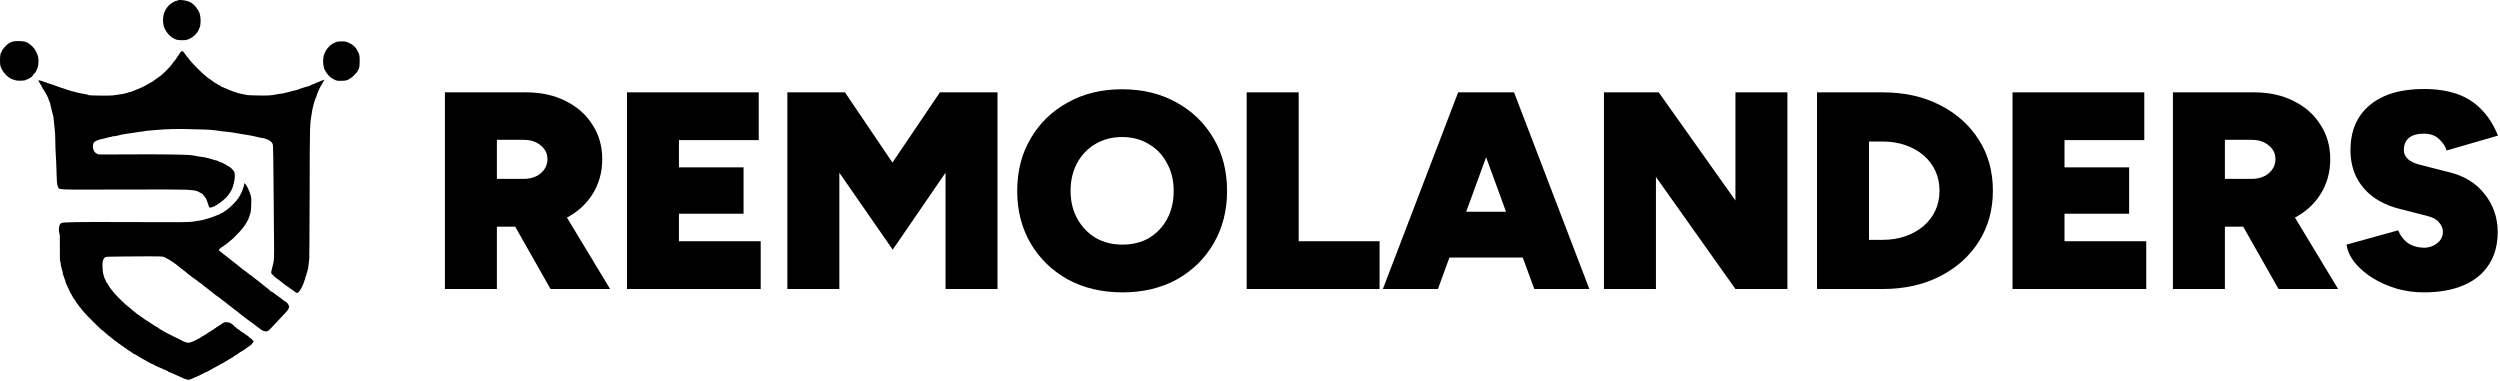
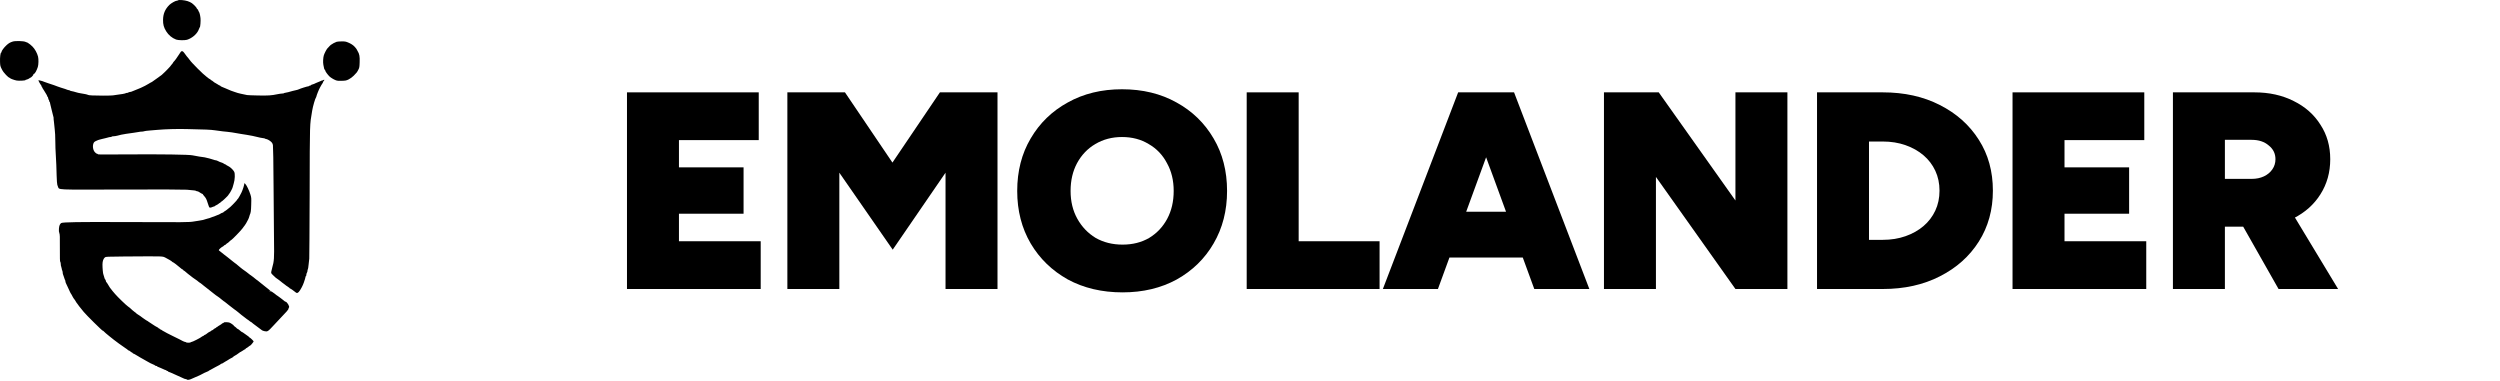
<svg xmlns="http://www.w3.org/2000/svg" width="590" height="90" viewBox="0 0 590 90" fill="none">
  <path d="M42.036 0.066C41.963 0.121 41.825 0.167 41.734 0.167C41.414 0.167 40.354 0.77 39.952 1.172C38.946 2.196 38.498 3.265 38.48 4.673C38.462 5.788 38.654 6.474 39.22 7.388C39.787 8.293 40.582 8.96 41.56 9.335C42.017 9.518 43.617 9.545 44.129 9.39C45.244 9.042 46.304 8.183 46.78 7.251C46.935 6.949 47.063 6.657 47.063 6.602C47.063 6.538 47.1 6.474 47.145 6.455C47.273 6.41 47.392 4.938 47.319 4.28C47.237 3.54 47.072 2.909 46.908 2.717C46.844 2.644 46.789 2.516 46.789 2.443C46.789 2.37 46.707 2.251 46.606 2.178C46.506 2.104 46.423 1.995 46.423 1.94C46.423 1.794 45.756 1.099 45.281 0.742C45.08 0.596 44.632 0.377 44.275 0.267C43.562 0.029 42.255 -0.08 42.036 0.066Z" fill="#C940CC" style="fill:#C940CC;fill:color(display-p3 0.788 0.251 0.8);fill-opacity:1;" />
  <path d="M3.023 9.801C2.346 10.02 2.036 10.203 1.496 10.706C0.948 11.208 0.354 12.013 0.354 12.259C0.354 12.332 0.317 12.415 0.262 12.433C0.098 12.488 -0.03 13.548 0.006 14.563C0.043 15.514 0.061 15.605 0.408 16.3C0.664 16.811 0.957 17.214 1.423 17.689C1.78 18.055 2.136 18.356 2.218 18.356C2.301 18.356 2.365 18.384 2.365 18.43C2.365 18.53 3.343 18.896 3.919 19.005C4.467 19.106 6.021 19.024 6.021 18.896C6.021 18.85 6.085 18.813 6.158 18.813C6.323 18.813 6.972 18.521 7.008 18.42C7.026 18.384 7.09 18.356 7.145 18.356C7.31 18.356 7.931 17.707 7.886 17.579C7.858 17.515 7.931 17.442 8.05 17.406C8.26 17.36 8.681 16.583 8.928 15.797C9.101 15.258 9.129 13.978 8.983 13.375C8.772 12.534 8.242 11.565 7.675 10.998C7.401 10.724 7.145 10.495 7.118 10.495C7.081 10.495 6.935 10.395 6.789 10.267C6.643 10.139 6.478 10.038 6.423 10.038C6.368 10.038 6.185 9.965 6.012 9.883C5.591 9.663 3.599 9.618 3.023 9.801Z" fill="#C940CC" style="fill:#C940CC;fill:color(display-p3 0.788 0.251 0.8);fill-opacity:1;" />
  <path d="M79.422 9.873C79.294 9.928 79.047 10.037 78.873 10.12C78.7 10.193 78.498 10.312 78.434 10.376C78.37 10.44 78.279 10.495 78.233 10.495C78.142 10.495 77.603 11.025 77.246 11.445C77.008 11.729 76.57 12.588 76.423 13.054C76.259 13.584 76.195 14.708 76.314 15.293C76.497 16.271 76.515 16.335 76.643 16.445C76.716 16.5 76.771 16.61 76.771 16.683C76.771 16.857 77.338 17.634 77.749 18.036C77.913 18.191 78.206 18.401 78.389 18.502C78.581 18.593 78.754 18.703 78.782 18.73C78.809 18.758 79.019 18.858 79.248 18.941C79.586 19.069 79.888 19.096 80.674 19.069C81.579 19.041 81.716 19.014 82.283 18.739C82.667 18.547 83.115 18.218 83.471 17.871C84.166 17.176 84.257 17.067 84.577 16.436C84.815 15.979 84.842 15.824 84.879 14.69C84.933 13.328 84.824 12.725 84.385 12.03C84.266 11.838 84.175 11.665 84.175 11.637C84.175 11.591 83.956 11.317 83.672 11.006C83.325 10.632 82.804 10.293 82.155 10.028C81.579 9.791 81.396 9.763 80.573 9.772C80.071 9.772 79.55 9.818 79.422 9.873Z" fill="#C940CC" style="fill:#C940CC;fill:color(display-p3 0.788 0.251 0.8);fill-opacity:1;" />
-   <path d="M42.676 12.213C42.602 12.305 42.292 12.762 41.99 13.237C41.688 13.713 41.314 14.243 41.149 14.398C40.985 14.563 40.847 14.736 40.847 14.773C40.847 14.819 40.747 14.965 40.619 15.102C40.491 15.239 40.39 15.367 40.39 15.376C40.39 15.504 38.964 16.976 38.169 17.68C37.995 17.826 37.429 18.237 36.917 18.585C36.405 18.932 35.93 19.261 35.875 19.325C35.811 19.38 35.674 19.453 35.564 19.49C35.454 19.526 35.308 19.618 35.235 19.681C35.116 19.8 33.334 20.733 33.224 20.733C33.197 20.733 32.959 20.833 32.694 20.952C32.429 21.071 31.963 21.263 31.661 21.373C31.359 21.482 31.039 21.61 30.957 21.656C30.866 21.702 30.692 21.738 30.573 21.738C30.445 21.738 30.317 21.775 30.29 21.83C30.262 21.875 30.116 21.921 29.979 21.921C29.842 21.921 29.696 21.958 29.65 22.003C29.549 22.086 28.553 22.268 27.548 22.378C27.2 22.415 26.807 22.47 26.679 22.506C26.551 22.543 25.491 22.57 24.312 22.57C22.191 22.57 20.829 22.506 20.738 22.387C20.683 22.314 19.778 22.122 18.992 22.012C18.708 21.976 18.215 21.857 17.895 21.756C17.575 21.656 17.136 21.537 16.926 21.51C16.707 21.473 16.515 21.409 16.478 21.363C16.451 21.318 16.35 21.281 16.25 21.281C16.158 21.281 16.003 21.245 15.911 21.199C15.738 21.108 15.235 20.943 14.385 20.687C14.083 20.596 13.717 20.468 13.562 20.404C13.087 20.212 12.593 20.038 11.46 19.672C10.856 19.48 10.345 19.298 10.317 19.27C10.244 19.188 9.111 18.895 9.065 18.941C9.01 18.987 9.586 20.038 9.686 20.075C9.732 20.093 9.769 20.184 9.769 20.285C9.769 20.376 9.814 20.459 9.86 20.459C9.915 20.459 9.951 20.513 9.951 20.587C9.951 20.66 10.006 20.778 10.061 20.842C10.125 20.906 10.281 21.144 10.399 21.373C10.518 21.601 10.738 21.958 10.884 22.168C11.021 22.378 11.14 22.616 11.14 22.689C11.14 22.771 11.176 22.835 11.231 22.835C11.277 22.835 11.35 23 11.377 23.201C11.414 23.402 11.469 23.566 11.515 23.566C11.56 23.566 11.597 23.667 11.597 23.795C11.597 23.923 11.643 24.023 11.688 24.023C11.743 24.023 11.78 24.097 11.78 24.188C11.78 24.279 11.835 24.535 11.908 24.764C11.981 24.983 12.118 25.577 12.228 26.08C12.337 26.583 12.483 27.177 12.557 27.396C12.63 27.616 12.675 27.817 12.648 27.853C12.63 27.89 12.666 28.329 12.739 28.831C12.813 29.325 12.886 30.13 12.922 30.605C12.95 31.08 12.995 31.592 13.014 31.747C13.032 31.894 13.059 32.716 13.059 33.576C13.059 34.426 13.105 35.623 13.151 36.226C13.197 36.83 13.261 38.018 13.288 38.877C13.416 43.283 13.434 43.512 13.663 44.014C14.056 44.846 12.675 44.773 28.8 44.727C38.069 44.7 43.38 44.718 44.092 44.773C45.857 44.928 46.186 44.965 46.277 45.056C46.332 45.102 46.46 45.139 46.56 45.139C46.67 45.139 46.926 45.258 47.127 45.404C47.328 45.55 47.575 45.696 47.685 45.724C47.794 45.76 47.886 45.824 47.886 45.861C47.886 45.907 47.996 46.062 48.142 46.217C48.59 46.72 48.745 47.022 48.992 47.835C49.047 48.036 49.166 48.384 49.257 48.612C49.394 48.987 49.431 49.023 49.678 48.996C49.824 48.978 49.988 48.932 50.034 48.886C50.089 48.85 50.263 48.786 50.427 48.749C50.582 48.722 50.719 48.658 50.719 48.63C50.719 48.594 50.875 48.493 51.067 48.411C51.25 48.329 51.496 48.173 51.606 48.073C51.716 47.963 51.853 47.881 51.908 47.881C51.963 47.881 52.027 47.817 52.054 47.744C52.091 47.671 52.164 47.607 52.219 47.607C52.347 47.607 53.919 46.117 53.919 45.998C53.919 45.952 54.01 45.815 54.129 45.687C54.339 45.45 54.924 44.316 54.924 44.133C54.924 44.078 55.025 43.713 55.153 43.32C55.445 42.415 55.509 40.961 55.263 40.523C54.979 40.002 54.257 39.353 53.672 39.097C53.508 39.023 53.37 38.941 53.37 38.905C53.37 38.859 53.316 38.831 53.252 38.831C53.188 38.831 52.996 38.731 52.822 38.612C52.648 38.493 52.365 38.365 52.2 38.329C52.036 38.292 51.725 38.164 51.515 38.045C51.304 37.927 51.03 37.826 50.921 37.826C50.802 37.826 50.573 37.771 50.418 37.698C50.098 37.57 48.736 37.205 48.297 37.131C48.151 37.113 47.575 37.022 47.017 36.949C46.469 36.866 45.765 36.738 45.464 36.665C44.76 36.473 37.977 36.382 30.107 36.437C23.27 36.482 23.197 36.482 23.087 36.373C23.032 36.318 22.931 36.272 22.867 36.272C22.794 36.272 22.602 36.135 22.438 35.961C21.962 35.495 21.789 34.508 22.063 33.822C22.182 33.539 22.301 33.429 22.73 33.237C23.014 33.1 23.352 32.972 23.48 32.954C23.608 32.927 23.873 32.853 24.074 32.799C24.275 32.744 24.622 32.661 24.851 32.616C25.079 32.579 25.381 32.497 25.518 32.442C25.665 32.387 25.893 32.342 26.039 32.342C26.186 32.342 26.332 32.296 26.359 32.25C26.387 32.195 26.588 32.159 26.789 32.159C26.999 32.159 27.42 32.095 27.721 32.013C28.032 31.939 28.425 31.839 28.599 31.793C28.955 31.702 30.326 31.491 31.524 31.336C31.953 31.281 32.474 31.199 32.694 31.153C32.904 31.098 33.251 31.062 33.453 31.062C33.654 31.062 33.891 31.025 33.983 30.98C34.074 30.925 34.732 30.843 35.464 30.788C36.186 30.724 36.926 30.669 37.1 30.651C39.156 30.477 41.707 30.404 44.047 30.459C48.526 30.55 49.714 30.605 50.719 30.751C52.557 31.007 52.959 31.053 53.645 31.108C54.019 31.135 54.513 31.199 54.742 31.245C55.619 31.418 56.368 31.546 56.935 31.619C57.264 31.656 57.84 31.747 58.215 31.82C58.59 31.894 59.211 32.003 59.586 32.067C59.961 32.131 60.519 32.259 60.82 32.351C61.122 32.433 61.624 32.543 61.944 32.579C62.255 32.607 62.539 32.68 62.566 32.716C62.593 32.762 62.676 32.799 62.749 32.799C63.014 32.799 63.654 33.146 63.992 33.475C64.248 33.722 64.349 33.914 64.412 34.279C64.467 34.572 64.531 38.374 64.559 43.768C64.595 48.722 64.641 54.563 64.668 56.748C64.732 60.989 64.687 61.647 64.248 63.146C64.156 63.475 64.056 63.905 64.019 64.115C63.965 64.462 63.983 64.499 64.431 64.938C65.052 65.541 65.208 65.678 65.418 65.788C65.519 65.843 65.656 65.943 65.729 66.007C65.793 66.071 66.222 66.4 66.67 66.748C67.127 67.086 67.557 67.415 67.639 67.479C67.712 67.543 67.913 67.671 68.069 67.771C68.233 67.863 68.361 67.972 68.361 68.009C68.361 68.046 68.398 68.082 68.453 68.082C68.553 68.082 69.303 68.594 69.623 68.877C70.016 69.234 70.18 69.234 70.519 68.886C70.866 68.512 71.46 67.415 71.698 66.702C71.78 66.437 71.917 66.044 71.981 65.843C72.054 65.632 72.109 65.404 72.109 65.312C72.109 65.23 72.155 65.157 72.2 65.157C72.255 65.157 72.292 65.02 72.292 64.855C72.292 64.691 72.356 64.472 72.429 64.371C72.502 64.28 72.566 64.069 72.566 63.905C72.566 63.749 72.603 63.594 72.648 63.567C72.694 63.539 72.776 63.027 72.831 62.442C72.895 61.848 72.959 61.217 72.987 61.044C73.014 60.87 73.05 53.813 73.078 45.367C73.115 28.585 73.087 29.59 73.672 26.135C73.846 25.056 74.403 23.164 74.586 22.981C74.632 22.927 74.668 22.835 74.668 22.771C74.668 22.579 75.29 21.025 75.519 20.66C75.628 20.468 75.784 20.193 75.857 20.047C75.93 19.892 76.049 19.718 76.113 19.654C76.168 19.59 76.222 19.48 76.222 19.416C76.222 19.352 76.305 19.215 76.414 19.096C76.634 18.859 76.57 18.722 76.314 18.886C76.213 18.95 76.085 18.996 76.012 18.996C75.948 18.996 75.756 19.069 75.582 19.17C75.409 19.261 75.098 19.389 74.897 19.453C74.696 19.517 74.513 19.599 74.486 19.627C74.431 19.691 73.873 19.91 73.599 19.974C73.48 20.002 73.389 20.056 73.389 20.102C73.389 20.148 73.306 20.184 73.215 20.184C73.115 20.184 73.005 20.221 72.977 20.276C72.95 20.321 72.849 20.367 72.767 20.367C72.557 20.367 70.838 20.906 70.528 21.071C70.391 21.144 70.08 21.235 69.842 21.281C69.604 21.327 69.266 21.4 69.093 21.455C68.224 21.711 67.639 21.857 67.338 21.894C67.146 21.921 66.99 21.967 66.99 22.003C66.99 22.04 66.798 22.067 66.561 22.076C66.314 22.086 65.838 22.159 65.482 22.232C64.065 22.534 63.297 22.579 60.911 22.534C59.604 22.515 58.434 22.46 58.306 22.433C58.087 22.369 57.785 22.305 56.752 22.104C56.478 22.049 56.167 21.976 56.067 21.93C55.966 21.884 55.656 21.784 55.381 21.702C55.107 21.61 54.714 21.473 54.513 21.4C54.147 21.263 54.01 21.199 53.16 20.824C52.922 20.724 52.557 20.568 52.365 20.495C52.164 20.413 51.999 20.312 51.999 20.267C51.999 20.221 51.944 20.184 51.88 20.184C51.807 20.184 51.588 20.066 51.387 19.919C51.186 19.773 50.948 19.636 50.847 19.599C50.756 19.572 50.528 19.426 50.354 19.27C50.18 19.115 49.961 18.969 49.879 18.941C49.787 18.914 49.714 18.859 49.714 18.813C49.714 18.767 49.641 18.713 49.559 18.685C49.467 18.658 49.284 18.539 49.147 18.429C49.019 18.31 48.818 18.155 48.709 18.082C48.032 17.625 45.144 14.736 44.751 14.124C44.659 13.978 44.513 13.795 44.431 13.704C44.23 13.502 43.946 13.137 43.517 12.533C43.16 12.031 42.922 11.939 42.676 12.213Z" fill="#C940CC" style="fill:#C940CC;fill:color(display-p3 0.788 0.251 0.8);fill-opacity:1;" />
+   <path d="M42.676 12.213C42.602 12.305 42.292 12.762 41.99 13.237C41.688 13.713 41.314 14.243 41.149 14.398C40.985 14.563 40.847 14.736 40.847 14.773C40.847 14.819 40.747 14.965 40.619 15.102C40.491 15.239 40.39 15.367 40.39 15.376C40.39 15.504 38.964 16.976 38.169 17.68C37.995 17.826 37.429 18.237 36.917 18.585C36.405 18.932 35.93 19.261 35.875 19.325C35.811 19.38 35.674 19.453 35.564 19.49C35.454 19.526 35.308 19.618 35.235 19.681C35.116 19.8 33.334 20.733 33.224 20.733C33.197 20.733 32.959 20.833 32.694 20.952C32.429 21.071 31.963 21.263 31.661 21.373C31.359 21.482 31.039 21.61 30.957 21.656C30.445 21.738 30.317 21.775 30.29 21.83C30.262 21.875 30.116 21.921 29.979 21.921C29.842 21.921 29.696 21.958 29.65 22.003C29.549 22.086 28.553 22.268 27.548 22.378C27.2 22.415 26.807 22.47 26.679 22.506C26.551 22.543 25.491 22.57 24.312 22.57C22.191 22.57 20.829 22.506 20.738 22.387C20.683 22.314 19.778 22.122 18.992 22.012C18.708 21.976 18.215 21.857 17.895 21.756C17.575 21.656 17.136 21.537 16.926 21.51C16.707 21.473 16.515 21.409 16.478 21.363C16.451 21.318 16.35 21.281 16.25 21.281C16.158 21.281 16.003 21.245 15.911 21.199C15.738 21.108 15.235 20.943 14.385 20.687C14.083 20.596 13.717 20.468 13.562 20.404C13.087 20.212 12.593 20.038 11.46 19.672C10.856 19.48 10.345 19.298 10.317 19.27C10.244 19.188 9.111 18.895 9.065 18.941C9.01 18.987 9.586 20.038 9.686 20.075C9.732 20.093 9.769 20.184 9.769 20.285C9.769 20.376 9.814 20.459 9.86 20.459C9.915 20.459 9.951 20.513 9.951 20.587C9.951 20.66 10.006 20.778 10.061 20.842C10.125 20.906 10.281 21.144 10.399 21.373C10.518 21.601 10.738 21.958 10.884 22.168C11.021 22.378 11.14 22.616 11.14 22.689C11.14 22.771 11.176 22.835 11.231 22.835C11.277 22.835 11.35 23 11.377 23.201C11.414 23.402 11.469 23.566 11.515 23.566C11.56 23.566 11.597 23.667 11.597 23.795C11.597 23.923 11.643 24.023 11.688 24.023C11.743 24.023 11.78 24.097 11.78 24.188C11.78 24.279 11.835 24.535 11.908 24.764C11.981 24.983 12.118 25.577 12.228 26.08C12.337 26.583 12.483 27.177 12.557 27.396C12.63 27.616 12.675 27.817 12.648 27.853C12.63 27.89 12.666 28.329 12.739 28.831C12.813 29.325 12.886 30.13 12.922 30.605C12.95 31.08 12.995 31.592 13.014 31.747C13.032 31.894 13.059 32.716 13.059 33.576C13.059 34.426 13.105 35.623 13.151 36.226C13.197 36.83 13.261 38.018 13.288 38.877C13.416 43.283 13.434 43.512 13.663 44.014C14.056 44.846 12.675 44.773 28.8 44.727C38.069 44.7 43.38 44.718 44.092 44.773C45.857 44.928 46.186 44.965 46.277 45.056C46.332 45.102 46.46 45.139 46.56 45.139C46.67 45.139 46.926 45.258 47.127 45.404C47.328 45.55 47.575 45.696 47.685 45.724C47.794 45.76 47.886 45.824 47.886 45.861C47.886 45.907 47.996 46.062 48.142 46.217C48.59 46.72 48.745 47.022 48.992 47.835C49.047 48.036 49.166 48.384 49.257 48.612C49.394 48.987 49.431 49.023 49.678 48.996C49.824 48.978 49.988 48.932 50.034 48.886C50.089 48.85 50.263 48.786 50.427 48.749C50.582 48.722 50.719 48.658 50.719 48.63C50.719 48.594 50.875 48.493 51.067 48.411C51.25 48.329 51.496 48.173 51.606 48.073C51.716 47.963 51.853 47.881 51.908 47.881C51.963 47.881 52.027 47.817 52.054 47.744C52.091 47.671 52.164 47.607 52.219 47.607C52.347 47.607 53.919 46.117 53.919 45.998C53.919 45.952 54.01 45.815 54.129 45.687C54.339 45.45 54.924 44.316 54.924 44.133C54.924 44.078 55.025 43.713 55.153 43.32C55.445 42.415 55.509 40.961 55.263 40.523C54.979 40.002 54.257 39.353 53.672 39.097C53.508 39.023 53.37 38.941 53.37 38.905C53.37 38.859 53.316 38.831 53.252 38.831C53.188 38.831 52.996 38.731 52.822 38.612C52.648 38.493 52.365 38.365 52.2 38.329C52.036 38.292 51.725 38.164 51.515 38.045C51.304 37.927 51.03 37.826 50.921 37.826C50.802 37.826 50.573 37.771 50.418 37.698C50.098 37.57 48.736 37.205 48.297 37.131C48.151 37.113 47.575 37.022 47.017 36.949C46.469 36.866 45.765 36.738 45.464 36.665C44.76 36.473 37.977 36.382 30.107 36.437C23.27 36.482 23.197 36.482 23.087 36.373C23.032 36.318 22.931 36.272 22.867 36.272C22.794 36.272 22.602 36.135 22.438 35.961C21.962 35.495 21.789 34.508 22.063 33.822C22.182 33.539 22.301 33.429 22.73 33.237C23.014 33.1 23.352 32.972 23.48 32.954C23.608 32.927 23.873 32.853 24.074 32.799C24.275 32.744 24.622 32.661 24.851 32.616C25.079 32.579 25.381 32.497 25.518 32.442C25.665 32.387 25.893 32.342 26.039 32.342C26.186 32.342 26.332 32.296 26.359 32.25C26.387 32.195 26.588 32.159 26.789 32.159C26.999 32.159 27.42 32.095 27.721 32.013C28.032 31.939 28.425 31.839 28.599 31.793C28.955 31.702 30.326 31.491 31.524 31.336C31.953 31.281 32.474 31.199 32.694 31.153C32.904 31.098 33.251 31.062 33.453 31.062C33.654 31.062 33.891 31.025 33.983 30.98C34.074 30.925 34.732 30.843 35.464 30.788C36.186 30.724 36.926 30.669 37.1 30.651C39.156 30.477 41.707 30.404 44.047 30.459C48.526 30.55 49.714 30.605 50.719 30.751C52.557 31.007 52.959 31.053 53.645 31.108C54.019 31.135 54.513 31.199 54.742 31.245C55.619 31.418 56.368 31.546 56.935 31.619C57.264 31.656 57.84 31.747 58.215 31.82C58.59 31.894 59.211 32.003 59.586 32.067C59.961 32.131 60.519 32.259 60.82 32.351C61.122 32.433 61.624 32.543 61.944 32.579C62.255 32.607 62.539 32.68 62.566 32.716C62.593 32.762 62.676 32.799 62.749 32.799C63.014 32.799 63.654 33.146 63.992 33.475C64.248 33.722 64.349 33.914 64.412 34.279C64.467 34.572 64.531 38.374 64.559 43.768C64.595 48.722 64.641 54.563 64.668 56.748C64.732 60.989 64.687 61.647 64.248 63.146C64.156 63.475 64.056 63.905 64.019 64.115C63.965 64.462 63.983 64.499 64.431 64.938C65.052 65.541 65.208 65.678 65.418 65.788C65.519 65.843 65.656 65.943 65.729 66.007C65.793 66.071 66.222 66.4 66.67 66.748C67.127 67.086 67.557 67.415 67.639 67.479C67.712 67.543 67.913 67.671 68.069 67.771C68.233 67.863 68.361 67.972 68.361 68.009C68.361 68.046 68.398 68.082 68.453 68.082C68.553 68.082 69.303 68.594 69.623 68.877C70.016 69.234 70.18 69.234 70.519 68.886C70.866 68.512 71.46 67.415 71.698 66.702C71.78 66.437 71.917 66.044 71.981 65.843C72.054 65.632 72.109 65.404 72.109 65.312C72.109 65.23 72.155 65.157 72.2 65.157C72.255 65.157 72.292 65.02 72.292 64.855C72.292 64.691 72.356 64.472 72.429 64.371C72.502 64.28 72.566 64.069 72.566 63.905C72.566 63.749 72.603 63.594 72.648 63.567C72.694 63.539 72.776 63.027 72.831 62.442C72.895 61.848 72.959 61.217 72.987 61.044C73.014 60.87 73.05 53.813 73.078 45.367C73.115 28.585 73.087 29.59 73.672 26.135C73.846 25.056 74.403 23.164 74.586 22.981C74.632 22.927 74.668 22.835 74.668 22.771C74.668 22.579 75.29 21.025 75.519 20.66C75.628 20.468 75.784 20.193 75.857 20.047C75.93 19.892 76.049 19.718 76.113 19.654C76.168 19.59 76.222 19.48 76.222 19.416C76.222 19.352 76.305 19.215 76.414 19.096C76.634 18.859 76.57 18.722 76.314 18.886C76.213 18.95 76.085 18.996 76.012 18.996C75.948 18.996 75.756 19.069 75.582 19.17C75.409 19.261 75.098 19.389 74.897 19.453C74.696 19.517 74.513 19.599 74.486 19.627C74.431 19.691 73.873 19.91 73.599 19.974C73.48 20.002 73.389 20.056 73.389 20.102C73.389 20.148 73.306 20.184 73.215 20.184C73.115 20.184 73.005 20.221 72.977 20.276C72.95 20.321 72.849 20.367 72.767 20.367C72.557 20.367 70.838 20.906 70.528 21.071C70.391 21.144 70.08 21.235 69.842 21.281C69.604 21.327 69.266 21.4 69.093 21.455C68.224 21.711 67.639 21.857 67.338 21.894C67.146 21.921 66.99 21.967 66.99 22.003C66.99 22.04 66.798 22.067 66.561 22.076C66.314 22.086 65.838 22.159 65.482 22.232C64.065 22.534 63.297 22.579 60.911 22.534C59.604 22.515 58.434 22.46 58.306 22.433C58.087 22.369 57.785 22.305 56.752 22.104C56.478 22.049 56.167 21.976 56.067 21.93C55.966 21.884 55.656 21.784 55.381 21.702C55.107 21.61 54.714 21.473 54.513 21.4C54.147 21.263 54.01 21.199 53.16 20.824C52.922 20.724 52.557 20.568 52.365 20.495C52.164 20.413 51.999 20.312 51.999 20.267C51.999 20.221 51.944 20.184 51.88 20.184C51.807 20.184 51.588 20.066 51.387 19.919C51.186 19.773 50.948 19.636 50.847 19.599C50.756 19.572 50.528 19.426 50.354 19.27C50.18 19.115 49.961 18.969 49.879 18.941C49.787 18.914 49.714 18.859 49.714 18.813C49.714 18.767 49.641 18.713 49.559 18.685C49.467 18.658 49.284 18.539 49.147 18.429C49.019 18.31 48.818 18.155 48.709 18.082C48.032 17.625 45.144 14.736 44.751 14.124C44.659 13.978 44.513 13.795 44.431 13.704C44.23 13.502 43.946 13.137 43.517 12.533C43.16 12.031 42.922 11.939 42.676 12.213Z" fill="#C940CC" style="fill:#C940CC;fill:color(display-p3 0.788 0.251 0.8);fill-opacity:1;" />
  <path d="M57.667 43.247C57.667 43.612 57.31 44.764 57.008 45.395C56.798 45.833 56.597 46.208 56.57 46.236C56.542 46.263 56.442 46.437 56.341 46.62C56.241 46.812 56.131 46.967 56.094 46.967C56.049 46.967 56.021 47.003 56.021 47.049C56.021 47.095 55.866 47.287 55.683 47.488C55.491 47.689 55.116 48.082 54.851 48.365C54.577 48.649 54.33 48.886 54.303 48.886C54.266 48.886 54.065 49.051 53.846 49.252C53.636 49.444 53.288 49.7 53.096 49.81C52.895 49.928 52.731 50.047 52.731 50.084C52.731 50.12 52.621 50.175 52.484 50.212C52.347 50.239 52.127 50.349 51.99 50.45C51.853 50.541 51.716 50.623 51.679 50.623C51.643 50.623 51.469 50.687 51.286 50.77C50.674 51.035 50.263 51.19 50.126 51.208C50.08 51.217 49.888 51.291 49.714 51.364C49.54 51.446 49.239 51.537 49.038 51.574C48.846 51.61 48.617 51.674 48.535 51.72C48.288 51.839 47.703 51.976 46.926 52.086C46.524 52.141 45.994 52.223 45.738 52.269C44.678 52.461 43.965 52.47 28.736 52.406C18.763 52.36 14.805 52.424 14.458 52.634C14.129 52.844 13.964 53.256 13.91 53.96C13.873 54.462 13.891 54.727 14.001 55.002C14.129 55.312 14.147 55.806 14.129 58.521C14.12 60.943 14.138 61.702 14.22 61.784C14.284 61.848 14.339 62.086 14.339 62.305C14.339 62.525 14.376 62.781 14.431 62.872C14.476 62.963 14.531 63.183 14.559 63.356C14.577 63.53 14.641 63.758 14.696 63.859C14.751 63.969 14.796 64.179 14.796 64.325C14.796 64.481 14.833 64.682 14.879 64.773C14.924 64.855 15.034 65.175 15.125 65.477C15.208 65.779 15.317 66.062 15.363 66.108C15.399 66.163 15.436 66.29 15.436 66.4C15.436 66.51 15.5 66.72 15.573 66.866C15.646 67.004 15.857 67.451 16.039 67.854C16.56 69.005 16.67 69.225 16.716 69.27C16.789 69.344 16.963 69.645 17.164 70.057C17.273 70.258 17.429 70.504 17.529 70.614C17.621 70.715 17.776 70.934 17.858 71.108C17.95 71.281 18.05 71.437 18.078 71.464C18.114 71.492 18.242 71.656 18.361 71.83C18.489 72.004 18.617 72.186 18.654 72.241C18.782 72.406 19.376 73.137 19.76 73.612C20.381 74.371 24.102 78.046 24.248 78.046C24.321 78.046 24.422 78.1 24.458 78.174C24.513 78.265 25.308 78.951 25.811 79.344C25.975 79.472 26.716 80.066 26.89 80.203C27.264 80.514 28.791 81.62 29.467 82.068C29.869 82.333 30.217 82.589 30.226 82.634C30.244 82.671 30.308 82.707 30.372 82.707C30.436 82.707 30.61 82.808 30.756 82.936C30.902 83.064 31.094 83.192 31.186 83.219C31.268 83.247 31.341 83.311 31.341 83.356C31.341 83.402 31.396 83.439 31.46 83.439C31.533 83.439 31.844 83.603 32.155 83.804C32.465 84.005 32.749 84.17 32.776 84.17C32.813 84.17 32.904 84.225 32.977 84.298C33.06 84.362 33.471 84.6 33.901 84.819C34.33 85.038 34.696 85.249 34.723 85.285C34.796 85.377 36.222 86.09 36.332 86.09C36.387 86.09 36.487 86.153 36.551 86.227C36.615 86.3 36.762 86.364 36.88 86.364C36.999 86.364 37.1 86.4 37.1 86.455C37.1 86.501 37.136 86.547 37.191 86.547C37.237 86.547 37.557 86.675 37.895 86.83C38.937 87.305 39.093 87.369 39.193 87.369C39.248 87.369 39.294 87.406 39.294 87.461C39.294 87.506 39.376 87.552 39.476 87.552C39.577 87.552 39.659 87.589 39.659 87.644C39.659 87.689 39.705 87.735 39.769 87.735C39.824 87.735 40.08 87.835 40.336 87.954C40.592 88.073 41.149 88.329 41.579 88.512C42.575 88.942 43.316 89.28 43.517 89.389C43.608 89.435 43.764 89.472 43.855 89.472C43.955 89.472 44.065 89.517 44.102 89.572C44.138 89.636 44.303 89.654 44.504 89.627C44.842 89.581 45.052 89.499 46.103 89.015C46.405 88.877 46.798 88.713 46.972 88.64C47.146 88.576 47.31 88.503 47.337 88.466C47.42 88.375 48.937 87.644 49.047 87.644C49.102 87.644 49.166 87.616 49.184 87.57C49.202 87.534 49.458 87.378 49.76 87.232C50.062 87.077 50.327 86.93 50.354 86.903C50.381 86.876 50.61 86.748 50.857 86.629C51.707 86.199 52.091 85.98 52.146 85.898C52.173 85.852 52.255 85.815 52.328 85.815C52.411 85.815 52.603 85.715 52.767 85.587C52.932 85.459 53.096 85.358 53.133 85.358C53.169 85.358 53.37 85.249 53.581 85.102C54.202 84.7 54.312 84.636 54.723 84.435C54.934 84.325 55.107 84.207 55.107 84.161C55.107 84.115 55.144 84.079 55.19 84.079C55.281 84.079 56.369 83.375 56.551 83.192C56.615 83.128 56.716 83.073 56.762 83.073C56.807 83.073 57.045 82.927 57.292 82.753C57.529 82.579 57.776 82.433 57.831 82.433C57.877 82.433 57.941 82.369 57.977 82.296C58.005 82.223 58.069 82.159 58.133 82.159C58.188 82.159 58.407 82.013 58.617 81.839C58.837 81.665 59.047 81.519 59.093 81.519C59.175 81.519 59.86 80.669 59.86 80.569C59.86 80.477 59.056 79.691 58.956 79.691C58.901 79.691 58.855 79.654 58.855 79.609C58.855 79.563 58.553 79.325 58.197 79.088C57.831 78.841 57.475 78.594 57.411 78.53C57.347 78.466 57.246 78.411 57.2 78.411C57.155 78.411 57.045 78.347 56.954 78.274C56.451 77.826 56.122 77.589 56.04 77.589C55.985 77.589 55.902 77.534 55.866 77.461C55.829 77.397 55.637 77.232 55.455 77.104C55.272 76.985 55.135 76.857 55.162 76.83C55.19 76.802 54.97 76.62 54.678 76.428C54.202 76.117 54.074 76.071 53.489 76.044C53.06 76.025 52.822 76.053 52.822 76.117C52.822 76.172 52.721 76.236 52.593 76.272C52.465 76.3 52.365 76.355 52.365 76.391C52.365 76.428 52.118 76.601 51.816 76.775C51.515 76.94 51.268 77.113 51.268 77.15C51.268 77.195 51.204 77.223 51.131 77.223C51.058 77.223 50.994 77.26 50.994 77.305C50.994 77.351 50.902 77.424 50.793 77.461C50.683 77.488 50.5 77.616 50.381 77.735C50.263 77.854 50.107 77.954 50.034 77.954C49.961 77.954 49.897 77.991 49.897 78.027C49.897 78.073 49.723 78.183 49.513 78.283C49.303 78.375 49.001 78.567 48.846 78.713C48.7 78.85 48.48 78.987 48.37 79.015C48.252 79.051 48.16 79.106 48.16 79.142C48.16 79.179 48.041 79.252 47.904 79.307C47.758 79.353 47.584 79.463 47.502 79.545C47.301 79.737 45.418 80.697 45.217 80.697C45.135 80.697 45.034 80.733 45.007 80.788C44.979 80.834 44.732 80.879 44.458 80.879C44.184 80.879 43.937 80.834 43.91 80.788C43.882 80.733 43.782 80.697 43.69 80.697C43.599 80.697 43.325 80.587 43.078 80.459C42.831 80.331 42.484 80.148 42.31 80.057C42.136 79.956 41.414 79.609 40.71 79.27C40.007 78.932 39.412 78.631 39.385 78.603C39.358 78.567 39.138 78.439 38.882 78.32C38.636 78.192 38.407 78.073 38.38 78.046C38.288 77.954 37.968 77.762 37.813 77.717C37.721 77.68 37.648 77.625 37.648 77.579C37.648 77.534 37.584 77.497 37.511 77.497C37.438 77.497 37.374 77.461 37.374 77.415C37.374 77.369 37.301 77.305 37.209 77.278C37.063 77.223 36.158 76.684 35.957 76.519C35.911 76.473 35.701 76.336 35.5 76.218C35.299 76.099 35.116 75.98 35.089 75.952C35.025 75.879 34.714 75.678 34.54 75.605C34.467 75.569 34.385 75.523 34.358 75.486C34.33 75.459 34.193 75.358 34.038 75.267C33.891 75.166 33.727 75.057 33.672 75.011C33.389 74.773 32.74 74.325 32.52 74.207C32.383 74.133 32.182 73.978 32.072 73.859C31.972 73.749 31.853 73.658 31.816 73.658C31.78 73.658 31.542 73.466 31.277 73.228C30.692 72.68 30.5 72.515 30.217 72.333C29.815 72.077 27.721 70.047 27.182 69.408C26.981 69.161 26.716 68.85 26.588 68.713C26.177 68.256 25.655 67.506 25.4 67.004C25.29 66.793 25.162 66.62 25.125 66.62C25.08 66.62 25.016 66.473 24.979 66.3C24.952 66.126 24.897 65.98 24.86 65.98C24.778 65.98 24.595 65.532 24.522 65.157C24.485 64.983 24.431 64.791 24.394 64.746C24.303 64.618 24.175 63.219 24.184 62.387C24.193 61.62 24.394 61.044 24.769 60.733C24.961 60.578 25.235 60.568 29.184 60.532C38.955 60.468 38.242 60.45 39.019 60.797C39.559 61.044 40.61 61.684 40.646 61.784C40.665 61.83 40.72 61.866 40.774 61.866C40.884 61.866 41.972 62.689 42.557 63.21C42.794 63.429 43.041 63.603 43.105 63.603C43.169 63.603 43.224 63.649 43.224 63.695C43.224 63.749 43.288 63.813 43.37 63.85C43.453 63.877 43.608 63.987 43.727 64.097C43.837 64.206 44.065 64.389 44.221 64.517C44.385 64.645 44.559 64.791 44.623 64.837C44.687 64.892 44.897 65.056 45.098 65.203C45.299 65.358 45.482 65.495 45.509 65.523C45.537 65.55 45.802 65.733 46.103 65.934C46.405 66.126 46.716 66.364 46.798 66.455C46.88 66.546 46.972 66.62 47.008 66.62C47.072 66.62 47.685 67.077 47.932 67.305C47.996 67.351 48.169 67.497 48.334 67.625C48.498 67.753 48.681 67.89 48.745 67.945C49.102 68.247 49.833 68.823 50.308 69.179C50.61 69.408 50.912 69.645 50.976 69.7C51.039 69.764 51.122 69.819 51.158 69.819C51.195 69.819 51.341 69.919 51.487 70.047C51.634 70.175 51.78 70.276 51.807 70.276C51.835 70.285 52.063 70.468 52.31 70.687C52.566 70.916 52.795 71.099 52.831 71.099C52.868 71.099 52.959 71.153 53.023 71.217C53.124 71.309 53.425 71.546 54.056 72.04C54.888 72.671 55.171 72.89 55.263 72.972C55.317 73.018 55.519 73.164 55.711 73.292C55.893 73.42 56.149 73.621 56.286 73.749C56.414 73.868 56.716 74.115 56.944 74.298C57.173 74.472 57.612 74.81 57.923 75.047C58.224 75.294 58.498 75.486 58.535 75.486C58.562 75.486 58.7 75.587 58.837 75.715C58.974 75.843 59.12 75.943 59.157 75.943C59.202 75.943 59.285 75.998 59.349 76.053C59.495 76.199 59.787 76.428 60.866 77.223C61.341 77.579 61.78 77.909 61.844 77.954C61.908 78.009 62.164 78.091 62.411 78.155C63.124 78.32 63.233 78.247 64.54 76.83C64.86 76.483 65.409 75.907 65.756 75.532C67.703 73.503 68.087 73.064 68.087 72.835C68.087 72.753 68.133 72.643 68.197 72.579C68.425 72.351 67.722 71.19 67.356 71.19C67.31 71.19 67.182 71.117 67.091 71.025C66.99 70.943 66.853 70.824 66.789 70.779C66.725 70.724 66.487 70.541 66.259 70.367C66.031 70.184 65.729 69.965 65.573 69.865C65.272 69.682 65.254 69.663 64.796 69.289C64.285 68.877 64.001 68.722 63.727 68.713L63.471 68.704L63.7 68.631C63.828 68.594 63.873 68.558 63.809 68.548C63.69 68.539 63.654 68.512 63.233 68.146C63.105 68.036 62.886 67.863 62.749 67.762C62.612 67.662 62.402 67.497 62.292 67.397C62.045 67.186 61.89 67.067 61.323 66.62C61.094 66.446 60.857 66.254 60.793 66.19C60.729 66.126 60.647 66.071 60.61 66.071C60.573 66.071 60.4 65.934 60.226 65.769C60.052 65.614 59.842 65.431 59.76 65.386C59.531 65.249 58.407 64.407 58.142 64.17C58.014 64.06 57.886 63.969 57.859 63.969C57.831 63.969 57.685 63.868 57.539 63.74C57.392 63.612 57.246 63.512 57.219 63.512C57.191 63.512 56.99 63.356 56.78 63.164C56.57 62.982 56.259 62.726 56.103 62.598C55.948 62.47 55.765 62.314 55.692 62.25C55.628 62.196 55.555 62.141 55.519 62.141C55.491 62.141 55.208 61.921 54.897 61.656C54.586 61.4 54.193 61.08 54.019 60.952C53.855 60.824 53.672 60.678 53.617 60.632C53.553 60.578 53.261 60.358 52.959 60.13C52.657 59.901 52.328 59.645 52.228 59.545C52.127 59.453 51.954 59.316 51.844 59.243C51.725 59.161 51.634 59.069 51.634 59.033C51.634 58.868 52.274 58.311 52.639 58.146C52.712 58.119 52.813 58.036 52.849 57.963C52.886 57.899 52.977 57.844 53.041 57.844C53.105 57.844 53.252 57.744 53.37 57.616C53.489 57.488 53.617 57.387 53.663 57.387C53.709 57.387 53.91 57.223 54.111 57.022C54.312 56.821 54.513 56.656 54.55 56.656C54.696 56.656 56.99 54.289 57.264 53.859C57.356 53.713 57.456 53.576 57.484 53.548C57.557 53.493 57.959 52.917 58.078 52.707C58.462 52.058 58.754 51.446 58.809 51.172C58.846 50.998 58.91 50.797 58.946 50.715C59.184 50.23 59.248 49.782 59.285 48.311C59.33 46.729 59.33 46.656 59.093 45.888C58.791 44.928 58.188 43.676 57.886 43.393C57.767 43.283 57.667 43.21 57.667 43.247Z" fill="#C940CC" style="fill:#C940CC;fill:color(display-p3 0.788 0.251 0.8);fill-opacity:1;" />
-   <path d="M105 68.204V21.796H124.227C127.718 21.796 130.812 22.481 133.508 23.851C136.204 25.177 138.304 27.033 139.807 29.42C141.354 31.762 142.127 34.481 142.127 37.575C142.127 40.669 141.354 43.431 139.807 45.862C138.304 48.249 136.204 50.127 133.508 51.497C130.812 52.823 127.718 53.486 124.227 53.486H117.265V68.204H105ZM129.928 68.204L119.586 49.972L128.801 43.077L143.983 68.204H129.928ZM117.265 42.215H123.564C124.669 42.215 125.641 42.017 126.481 41.619C127.32 41.221 127.983 40.669 128.47 39.961C128.956 39.254 129.199 38.459 129.199 37.575C129.199 36.249 128.669 35.166 127.608 34.326C126.591 33.442 125.243 33 123.564 33H117.265V42.215Z" fill="#382F38" style="fill:#382F38;fill:color(display-p3 0.221 0.185 0.221);fill-opacity:1;" />
  <path d="M147.967 68.204V21.796H179.061V33.066H160.232V39.497H175.481V50.437H160.232V56.934H179.525V68.204H147.967Z" fill="#382F38" style="fill:#382F38;fill:color(display-p3 0.221 0.185 0.221);fill-opacity:1;" />
  <path d="M185.819 68.204V21.796H199.41L210.615 38.37L221.819 21.796H235.41V68.204H223.145V40.757L210.681 58.923L198.084 40.757V68.204H185.819Z" fill="#382F38" style="fill:#382F38;fill:color(display-p3 0.221 0.185 0.221);fill-opacity:1;" />
  <path d="M264.924 69C260.062 69 255.753 67.983 251.996 65.95C248.283 63.873 245.366 61.044 243.244 57.464C241.123 53.84 240.062 49.707 240.062 45.066C240.062 40.381 241.123 36.249 243.244 32.669C245.366 29.044 248.283 26.215 251.996 24.182C255.709 22.105 259.974 21.066 264.791 21.066C269.653 21.066 273.941 22.105 277.653 24.182C281.366 26.215 284.283 29.044 286.405 32.669C288.526 36.249 289.587 40.381 289.587 45.066C289.587 49.707 288.526 53.84 286.405 57.464C284.327 61.044 281.432 63.873 277.72 65.95C274.007 67.983 269.742 69 264.924 69ZM264.924 57.729C267.311 57.729 269.41 57.199 271.222 56.138C273.035 55.033 274.449 53.53 275.465 51.63C276.482 49.729 276.99 47.541 276.99 45.066C276.99 42.591 276.46 40.403 275.399 38.503C274.383 36.558 272.946 35.055 271.09 33.995C269.278 32.889 267.178 32.337 264.791 32.337C262.449 32.337 260.349 32.889 258.493 33.995C256.681 35.055 255.244 36.558 254.184 38.503C253.167 40.403 252.659 42.591 252.659 45.066C252.659 47.541 253.189 49.729 254.25 51.63C255.311 53.53 256.747 55.033 258.559 56.138C260.416 57.199 262.537 57.729 264.924 57.729Z" fill="#382F38" style="fill:#382F38;fill:color(display-p3 0.221 0.185 0.221);fill-opacity:1;" />
  <path d="M294.22 68.204V21.796H306.485V56.934H325.579V68.204H294.22Z" fill="#382F38" style="fill:#382F38;fill:color(display-p3 0.221 0.185 0.221);fill-opacity:1;" />
  <path d="M362.092 68.204L345.119 21.796H357.318L375.086 68.204H362.092ZM326.357 68.204L344.125 21.796H356.324L339.351 68.204H326.357ZM334.71 60.779V49.972H366.799V60.779H334.71Z" fill="#382F38" style="fill:#382F38;fill:color(display-p3 0.221 0.185 0.221);fill-opacity:1;" />
  <path d="M378.535 68.204V21.796H391.463L409.563 47.32V21.796H421.828V68.204H409.563L390.8 41.751V68.204H378.535Z" fill="#382F38" style="fill:#382F38;fill:color(display-p3 0.221 0.185 0.221);fill-opacity:1;" />
  <path d="M428.818 68.204V21.796H444.332C449.415 21.796 453.901 22.79 457.791 24.779C461.724 26.768 464.796 29.508 467.006 33C469.216 36.447 470.321 40.447 470.321 45C470.321 49.508 469.216 53.508 467.006 57C464.796 60.492 461.724 63.232 457.791 65.221C453.901 67.21 449.415 68.204 444.332 68.204H428.818ZM441.083 56.602H444.332C446.277 56.602 448.067 56.315 449.702 55.74C451.338 55.166 452.752 54.37 453.945 53.354C455.139 52.337 456.067 51.121 456.73 49.707C457.393 48.293 457.724 46.724 457.724 45C457.724 43.276 457.393 41.707 456.73 40.293C456.067 38.879 455.139 37.663 453.945 36.646C452.752 35.63 451.338 34.834 449.702 34.26C448.067 33.685 446.277 33.398 444.332 33.398H441.083V56.602Z" fill="#382F38" style="fill:#382F38;fill:color(display-p3 0.221 0.185 0.221);fill-opacity:1;" />
  <path d="M474.958 68.204V21.796H506.052V33.066H487.223V39.497H502.472V50.437H487.223V56.934H506.516V68.204H474.958Z" fill="#382F38" style="fill:#382F38;fill:color(display-p3 0.221 0.185 0.221);fill-opacity:1;" />
  <path d="M512.81 68.204V21.796H532.036C535.528 21.796 538.622 22.481 541.318 23.851C544.014 25.177 546.114 27.033 547.617 29.42C549.163 31.762 549.937 34.481 549.937 37.575C549.937 40.669 549.163 43.431 547.617 45.862C546.114 48.249 544.014 50.127 541.318 51.497C538.622 52.823 535.528 53.486 532.036 53.486H525.075V68.204H512.81ZM537.738 68.204L527.396 49.972L536.611 43.077L551.793 68.204H537.738ZM525.075 42.215H531.373C532.478 42.215 533.451 42.017 534.291 41.619C535.13 41.221 535.793 40.669 536.279 39.961C536.766 39.254 537.009 38.459 537.009 37.575C537.009 36.249 536.478 35.166 535.418 34.326C534.401 33.442 533.053 33 531.373 33H525.075V42.215Z" fill="#382F38" style="fill:#382F38;fill:color(display-p3 0.221 0.185 0.221);fill-opacity:1;" />
-   <path d="M572.02 69C569.854 69 567.733 68.713 565.655 68.138C563.578 67.519 561.678 66.68 559.954 65.619C558.274 64.558 556.882 63.365 555.777 62.039C554.672 60.669 554.009 59.232 553.788 57.729L565.987 54.348C566.385 55.453 567.07 56.403 568.042 57.199C569.015 57.95 570.274 58.37 571.821 58.459C573.059 58.503 574.142 58.171 575.07 57.464C576.042 56.757 576.528 55.829 576.528 54.68C576.528 53.928 576.241 53.221 575.666 52.558C575.136 51.851 574.274 51.343 573.081 51.033L566.119 49.243C563.733 48.624 561.678 47.674 559.954 46.392C558.274 45.111 556.97 43.541 556.042 41.685C555.158 39.829 554.716 37.751 554.716 35.453C554.716 30.901 556.219 27.365 559.224 24.845C562.274 22.282 566.539 21 572.02 21C574.937 21 577.501 21.376 579.711 22.127C581.965 22.878 583.887 24.072 585.479 25.707C587.114 27.298 588.462 29.398 589.523 32.005L577.39 35.519C577.169 34.635 576.595 33.751 575.666 32.867C574.782 31.983 573.567 31.541 572.02 31.541C570.517 31.541 569.346 31.873 568.506 32.536C567.711 33.199 567.313 34.171 567.313 35.453C567.313 36.249 567.644 36.956 568.307 37.575C568.97 38.149 569.921 38.591 571.158 38.901L578.186 40.691C581.722 41.575 584.484 43.32 586.473 45.928C588.462 48.492 589.456 51.431 589.456 54.746C589.456 57.796 588.749 60.381 587.335 62.503C585.965 64.624 583.976 66.238 581.368 67.343C578.76 68.448 575.644 69 572.02 69Z" fill="#382F38" style="fill:#382F38;fill:color(display-p3 0.221 0.185 0.221);fill-opacity:1;" />
</svg>